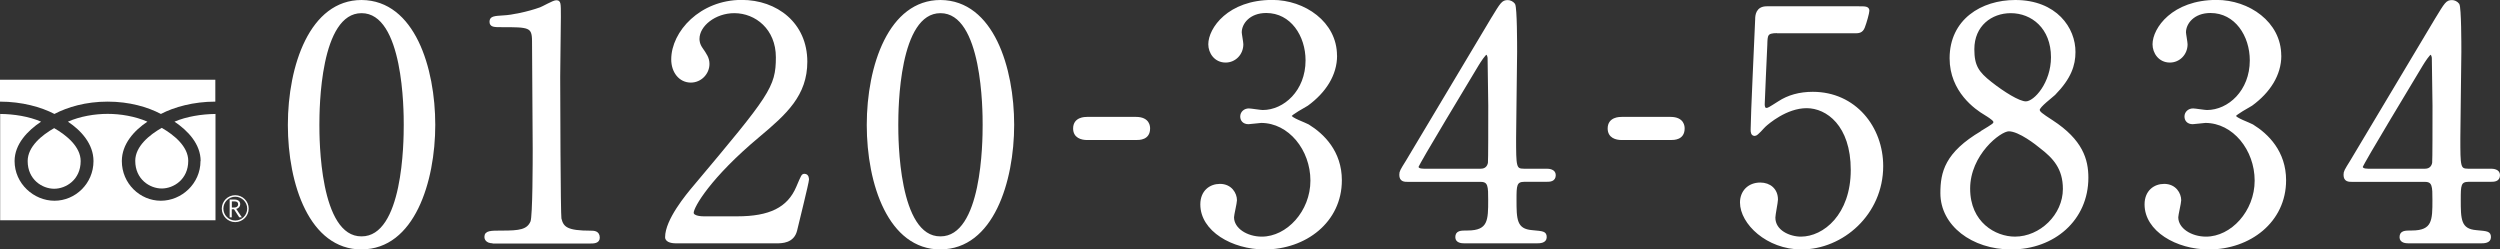
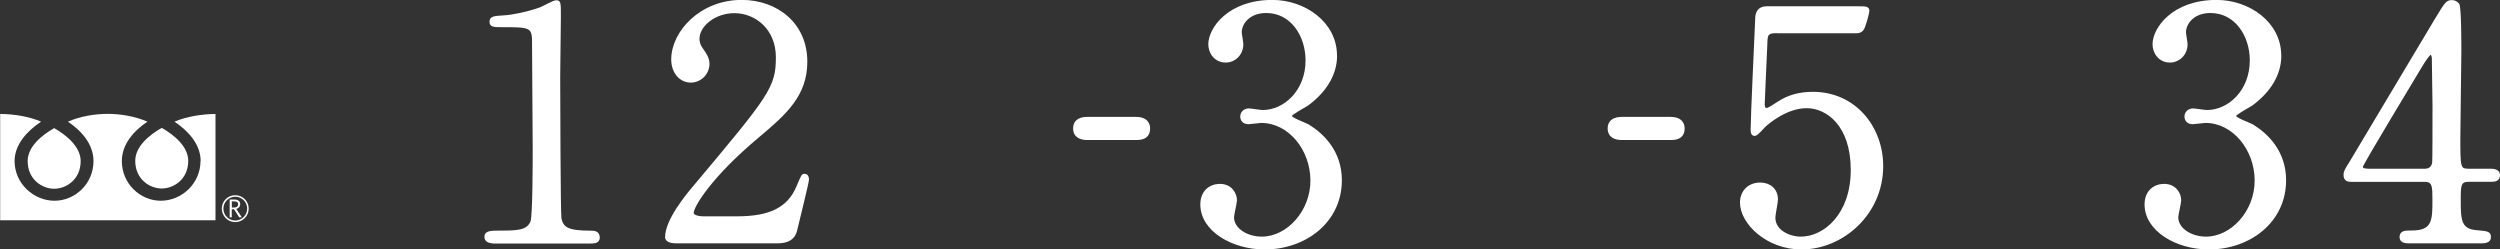
<svg xmlns="http://www.w3.org/2000/svg" id="_レイヤー_2" data-name="レイヤー 2" viewBox="0 0 298.15 29.75">
  <rect x="0" y="0" width="298.15" height="29.75" fill="#333333" stroke="none" />
  <defs>
    <style>
      .cls-1, .cls-2 {
        fill: #fff;
      }

      .cls-2 {
        stroke: #fff;
        stroke-linecap: round;
        stroke-linejoin: round;
        stroke-width: .3px;
      }
    </style>
  </defs>
  <g id="_ハンバーガー" data-name="ハンバーガー">
    <g>
      <g>
-         <path class="cls-2" d="m43.12,29.6c-6.07,0-8.64-7.64-8.64-14.7S37.09.15,43.12.15c6.22.04,8.64,7.99,8.64,14.74s-2.46,14.7-8.64,14.7Zm0-28.18c-5.11,0-5.18,11.52-5.18,13.48,0,1.57,0,13.48,5.18,13.44,5.11,0,5.18-11.44,5.18-13.44,0-1.61,0-13.48-5.18-13.48Z" />
        <path class="cls-2" d="m58.8,28.87c-.84,0-.88-.5-.88-.61,0-.61.58-.61,1.96-.61,2.07,0,3.07-.12,3.53-1.19.27-.65.27-7.41.27-8.75,0-1.84-.08-10.79-.08-12.82,0-1.8-.54-1.8-3.76-1.8-.92,0-1.31,0-1.31-.5s.38-.54,1.57-.61c.92-.04,2.84-.42,4.34-.96.27-.08,1.57-.84,1.88-.84.42,0,.42.12.42,1.84,0,1.04-.08,5.99-.08,7.14,0,1.77.04,16.51.15,16.93.27,1.11.81,1.57,3.65,1.57.35,0,.92,0,.92.69,0,.54-.61.54-.96.54h-11.63Z" />
        <path class="cls-2" d="m80.58,28.87c-.23,0-1.11-.04-1.11-.58,0-2.03,2.46-4.99,3.34-6.03,9.06-10.79,9.87-11.79,9.87-15.43,0-3.42-2.5-5.41-5.11-5.41-2.3,0-4.3,1.57-4.3,3.22,0,.12,0,.61.38,1.15.5.73.81,1.15.81,1.84,0,1.11-.92,2.07-2.07,2.07-1.31,0-2.19-1.15-2.19-2.61,0-3.26,3.38-6.95,8.25-6.95,4.15,0,7.68,2.69,7.68,7.22,0,3.95-2.42,6.14-5.68,8.87-5.8,4.84-7.87,8.41-7.87,9.14,0,.58,1.23.58,1.38.58h3.96c3.88,0,6.1-1.07,7.18-3.61.61-1.42.61-1.46.85-1.46.38,0,.38.46.38.54,0,.31-1.23,5.26-1.42,6.07-.35,1.38-1.69,1.38-2.3,1.38h-12.02Z" />
-         <path class="cls-2" d="m112.16,29.6c-6.07,0-8.64-7.64-8.64-14.7S106.13.15,112.16.15c6.22.04,8.64,7.99,8.64,14.74s-2.46,14.7-8.64,14.7Zm0-28.18c-5.11,0-5.18,11.52-5.18,13.48,0,1.57,0,13.48,5.18,13.44,5.11,0,5.18-11.44,5.18-13.44,0-1.61,0-13.48-5.18-13.48Z" />
        <path class="cls-2" d="m129.67,16.55c-.69,0-1.54-.23-1.54-1.23,0-1.23,1.27-1.23,1.54-1.23h5.8c1.54,0,1.54,1.04,1.54,1.23,0,1.23-1.11,1.23-1.54,1.23h-5.8Z" />
        <path class="cls-2" d="m159.31,6.64c0,2.27-1.31,4.3-3.42,5.84-.31.19-2,1.11-2,1.34,0,.35,1.8.96,2.11,1.15,1.8,1.11,3.88,3.15,3.88,6.53,0,4.91-4.22,8.1-9.06,8.1-3.84,0-7.52-2.15-7.52-5.22,0-1.57,1.07-2.3,2.19-2.3,1.31,0,1.88,1.04,1.88,1.8,0,.31-.35,1.73-.35,2.03,0,1.42,1.65,2.46,3.46,2.46,3.07,0,5.95-3.11,5.95-6.83s-2.65-7.03-6.03-7.03c-.19,0-1.27.15-1.5.15-.58,0-.84-.35-.84-.77,0-.46.38-.81.88-.81.23,0,1.38.19,1.65.19,2.61,0,5.26-2.38,5.26-6.07,0-2.96-1.8-5.8-4.84-5.8-2.04,0-3.07,1.34-3.07,2.46,0,.19.19,1.19.19,1.42,0,1.15-.88,2.03-1.96,2.03-1.23,0-1.92-1.04-1.92-2.03,0-1.84,2.27-5.14,7.49-5.14,3.8,0,7.56,2.57,7.56,6.49Z" />
-         <path class="cls-2" d="m184.47,20.27c.23,0,.92.04.92.61,0,.65-.58.65-.92.65h-2.65c-1.11,0-1.11.61-1.11,2.27,0,2.34,0,3.65,2.03,3.8,1.27.12,1.57.12,1.57.69s-.69.58-1.04.58h-8.64c-.31,0-.92-.04-.92-.58,0-.65.5-.65,1.31-.65,2.61,0,2.61-1.38,2.61-3.8,0-1.57,0-2.3-1.04-2.3h-8.64c-.46,0-.92,0-.92-.69,0-.38.08-.5.77-1.61.84-1.42,9.9-16.55,10.14-16.97,1.15-1.88,1.27-2.11,1.88-2.11.23,0,.54.12.73.38.23.42.23,4.8.23,5.64,0,1.46-.12,8.64-.12,10.25,0,3.46,0,3.84,1.08,3.84h2.73Zm-7.87,0c.61,0,.92-.38,1-.84.04-.35.04-4.57.04-6.83,0-.54-.08-5.61-.08-5.68,0-.12-.08-.54-.31-.54-.19,0-.81.96-1.04,1.34-.81,1.38-7.18,11.86-7.18,12.17,0,.23.23.38.77.38h6.8Z" />
        <path class="cls-2" d="m193.42,16.55c-.69,0-1.54-.23-1.54-1.23,0-1.23,1.27-1.23,1.54-1.23h5.8c1.54,0,1.54,1.04,1.54,1.23,0,1.23-1.11,1.23-1.54,1.23h-5.8Z" />
        <path class="cls-2" d="m211.96,3.8c-1.31,0-1.31.35-1.34,1.54-.04.58-.31,7.06-.31,7.1,0,.31.08.58.35.58.23,0,.35-.08,1.5-.81,1.11-.73,2.46-1.11,4.03-1.11,5.03,0,8.25,4.11,8.25,8.71,0,5.68-4.72,9.79-9.6,9.79-4.07,0-7.18-2.99-7.18-5.45,0-1.27.88-2.23,2.27-2.23,1.11,0,1.96.69,1.96,1.88,0,.31-.31,1.8-.31,2.15,0,1.65,1.84,2.42,3.19,2.42,2.8,0,6.1-2.73,6.1-8.1s-2.96-7.52-5.41-7.52-4.65,1.92-4.99,2.23c-.19.15-.92,1.08-1.19,1.08-.31,0-.35-.27-.35-.61,0-1.54.46-11.06.54-13.13,0-.5.08-1.42,1.23-1.42h10.98c.77,0,1.11,0,1.11.38,0,.23-.31,1.38-.54,1.96s-.61.58-1.11.58h-9.18Z" />
-         <path class="cls-2" d="m236.34,15.74c1.38-.84,1.54-.92,1.54-1.19,0-.19-.23-.42-1.11-.96-1.11-.65-4.11-2.73-4.11-6.64,0-4.53,3.69-6.8,7.68-6.8,4.84,0,7.06,3.26,7.03,6.07,0,1.54-.5,3.07-2.38,4.99-.27.27-1.88,1.46-1.88,1.88,0,.31.31.54,1.61,1.38,3.53,2.3,4.19,4.57,4.19,6.72,0,4.99-3.99,8.41-9.06,8.41-4.61,0-8.29-2.8-8.29-6.56,0-2.46.5-4.76,4.8-7.29Zm7.03,1.8c-.42-.35-2.53-2.03-3.8-2.03-1.07,0-4.76,2.88-4.76,6.99s3.11,5.87,5.49,5.87c3.07,0,5.87-2.69,5.87-5.84,0-2.46-1.19-3.76-2.8-4.99Zm-5.95-7.64c1.46,1.15,3.34,2.34,4.18,2.34,1.11,0,3.15-2.34,3.15-5.41,0-3.53-2.38-5.41-4.95-5.41-2.34,0-4.49,1.57-4.49,4.45,0,2,.54,2.8,2.11,4.03Z" />
        <path class="cls-2" d="m271.92,6.64c0,2.27-1.31,4.3-3.42,5.84-.31.19-2,1.11-2,1.34,0,.35,1.8.96,2.11,1.15,1.8,1.11,3.88,3.15,3.88,6.53,0,4.91-4.22,8.1-9.06,8.1-3.84,0-7.52-2.15-7.52-5.22,0-1.57,1.07-2.3,2.19-2.3,1.31,0,1.88,1.04,1.88,1.8,0,.31-.35,1.73-.35,2.03,0,1.42,1.65,2.46,3.46,2.46,3.07,0,5.95-3.11,5.95-6.83s-2.65-7.03-6.03-7.03c-.19,0-1.27.15-1.5.15-.58,0-.84-.35-.84-.77,0-.46.38-.81.88-.81.23,0,1.38.19,1.65.19,2.61,0,5.26-2.38,5.26-6.07,0-2.96-1.8-5.8-4.84-5.8-2.04,0-3.07,1.34-3.07,2.46,0,.19.19,1.19.19,1.42,0,1.15-.88,2.03-1.96,2.03-1.23,0-1.92-1.04-1.92-2.03,0-1.84,2.27-5.14,7.49-5.14,3.8,0,7.56,2.57,7.56,6.49Z" />
        <path class="cls-2" d="m297.08,20.27c.23,0,.92.04.92.61,0,.65-.58.65-.92.65h-2.65c-1.11,0-1.11.61-1.11,2.27,0,2.34,0,3.65,2.03,3.8,1.27.12,1.57.12,1.57.69s-.69.58-1.04.58h-8.64c-.31,0-.92-.04-.92-.58,0-.65.5-.65,1.31-.65,2.61,0,2.61-1.38,2.61-3.8,0-1.57,0-2.3-1.04-2.3h-8.64c-.46,0-.92,0-.92-.69,0-.38.08-.5.77-1.61.84-1.42,9.9-16.55,10.14-16.97,1.15-1.88,1.27-2.11,1.88-2.11.23,0,.54.12.73.38.23.42.23,4.8.23,5.64,0,1.46-.12,8.64-.12,10.25,0,3.46,0,3.84,1.08,3.84h2.73Zm-7.87,0c.61,0,.92-.38,1-.84.04-.35.04-4.57.04-6.83,0-.54-.08-5.61-.08-5.68,0-.12-.08-.54-.31-.54-.19,0-.81.96-1.04,1.34-.81,1.38-7.18,11.86-7.18,12.17,0,.23.23.38.77.38h6.8Z" />
      </g>
      <g>
-         <path class="cls-1" d="m26.45,24.88c0,.88.72,1.61,1.6,1.61s1.61-.72,1.61-1.61-.72-1.6-1.61-1.6-1.6.72-1.6,1.6m.19,0c0-.78.64-1.42,1.42-1.42s1.42.64,1.42,1.42-.64,1.42-1.42,1.42-1.42-.64-1.42-1.42Z" />
+         <path class="cls-1" d="m26.45,24.88c0,.88.72,1.61,1.6,1.61s1.61-.72,1.61-1.61-.72-1.6-1.61-1.6-1.6.72-1.6,1.6m.19,0c0-.78.64-1.42,1.42-1.42s1.42.64,1.42,1.42-.64,1.42-1.42,1.42-1.42-.64-1.42-1.42" />
        <path class="cls-1" d="m28.84,25.92h-.31l-.62-.96h-.27v.96h-.25v-2.12h.6c.2,0,.36.05.48.15.12.1.18.23.18.41,0,.13-.04.24-.13.35-.09.1-.2.17-.35.2l.68,1.02m-1.2-1.18h.31c.13,0,.24-.04.32-.11.08-.07.12-.16.12-.27,0-.24-.14-.35-.43-.35h-.32v.73Z" />
        <path class="cls-1" d="m23.91,19.21c0,2.68-2.25,4.73-4.73,4.73s-4.65-2.05-4.65-4.73c0-2.03,1.46-3.64,3.05-4.7-1.47-.64-3.2-.93-4.74-.93s-3.28.29-4.74.93c1.59,1.06,3.05,2.67,3.05,4.7,0,2.68-2.17,4.73-4.65,4.73s-4.76-2.05-4.76-4.73c0-2.03,1.57-3.64,3.16-4.7-1.43-.62-3.23-.91-4.88-.92v12.68h25.68v-12.68c-1.67.02-3.47.31-4.89.92,1.59,1.06,3.12,2.67,3.12,4.7Z" />
-         <path class="cls-1" d="m0,12.12c2.61,0,4.92.65,6.49,1.47,1.57-.82,3.74-1.47,6.35-1.47s4.78.65,6.35,1.47c1.57-.82,3.88-1.47,6.49-1.47h0s0,0,0,0v-2.61H0v2.61h0s0,0,0,0Z" />
        <path class="cls-1" d="m3.3,19.21c0,2.22,1.75,3.3,3.16,3.3s3.16-1.08,3.16-3.3c0-1.72-1.71-3.1-3.16-3.93-1.45.82-3.16,2.2-3.16,3.93Z" />
        <path class="cls-1" d="m16.13,19.18c0,2.22,1.75,3.3,3.16,3.3s3.16-1.08,3.16-3.3c0-1.72-1.71-3.1-3.16-3.93-1.45.82-3.16,2.2-3.16,3.93Z" />
      </g>
    </g>
  </g>
</svg>